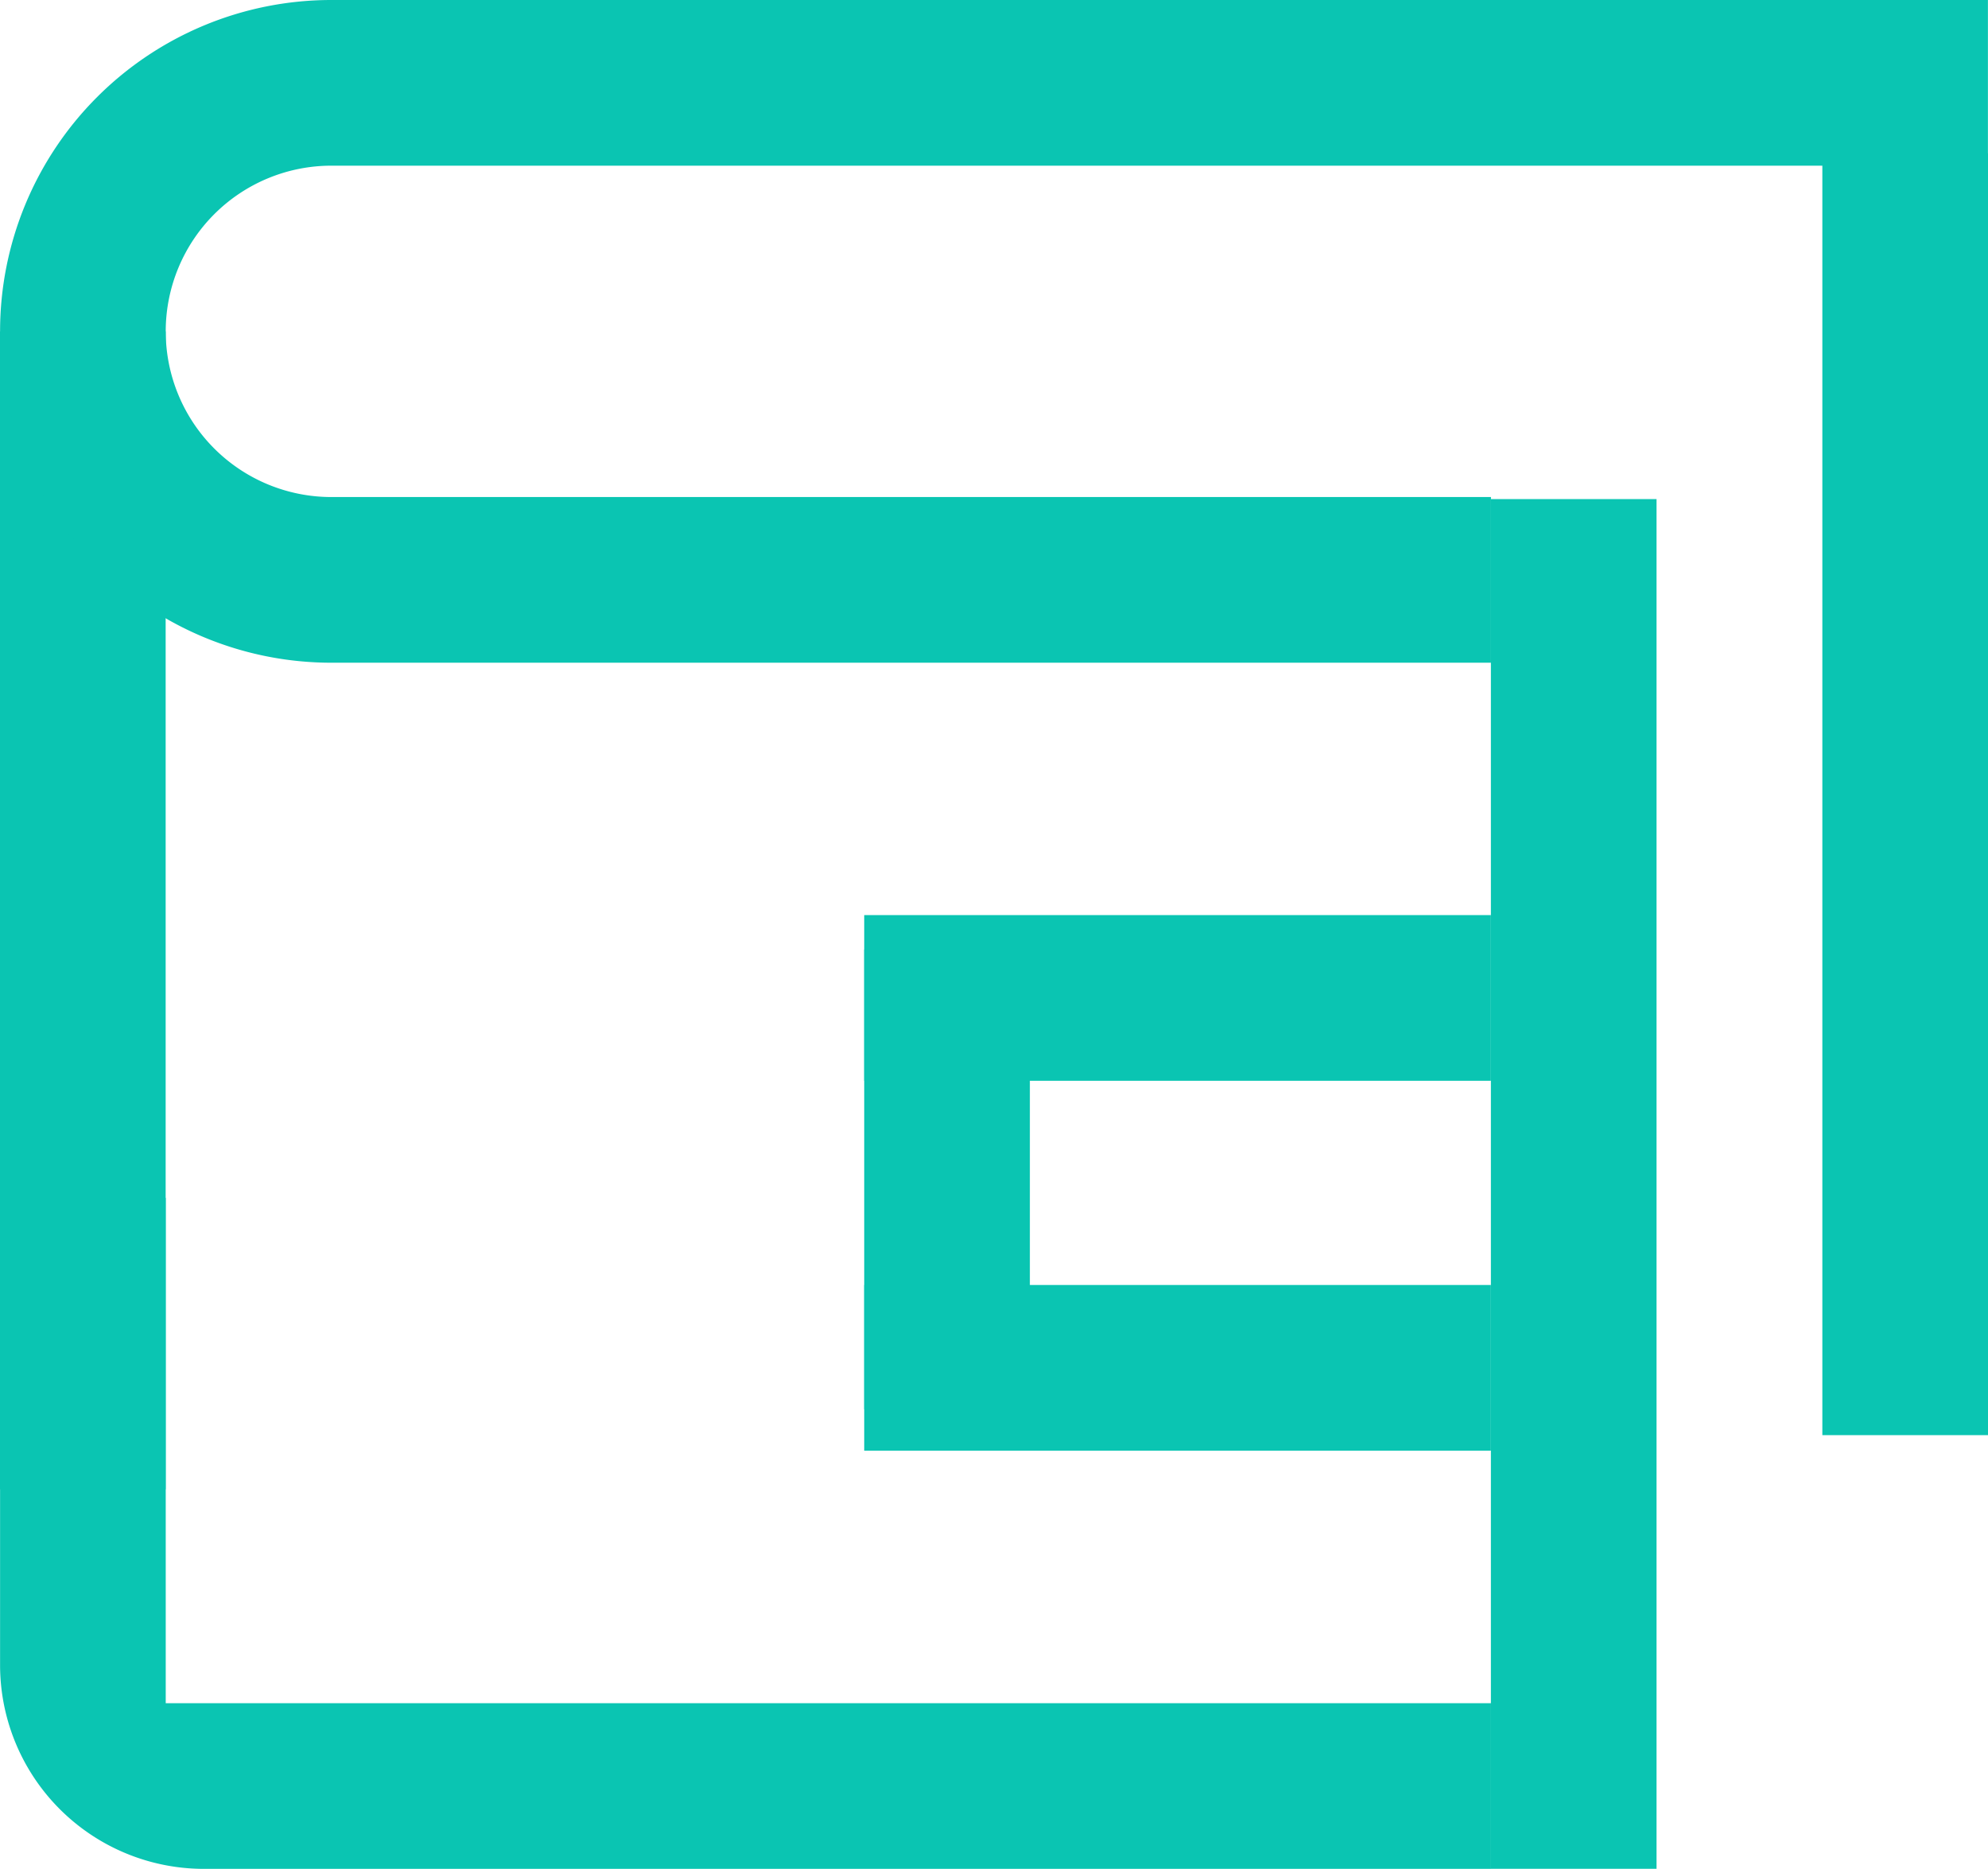
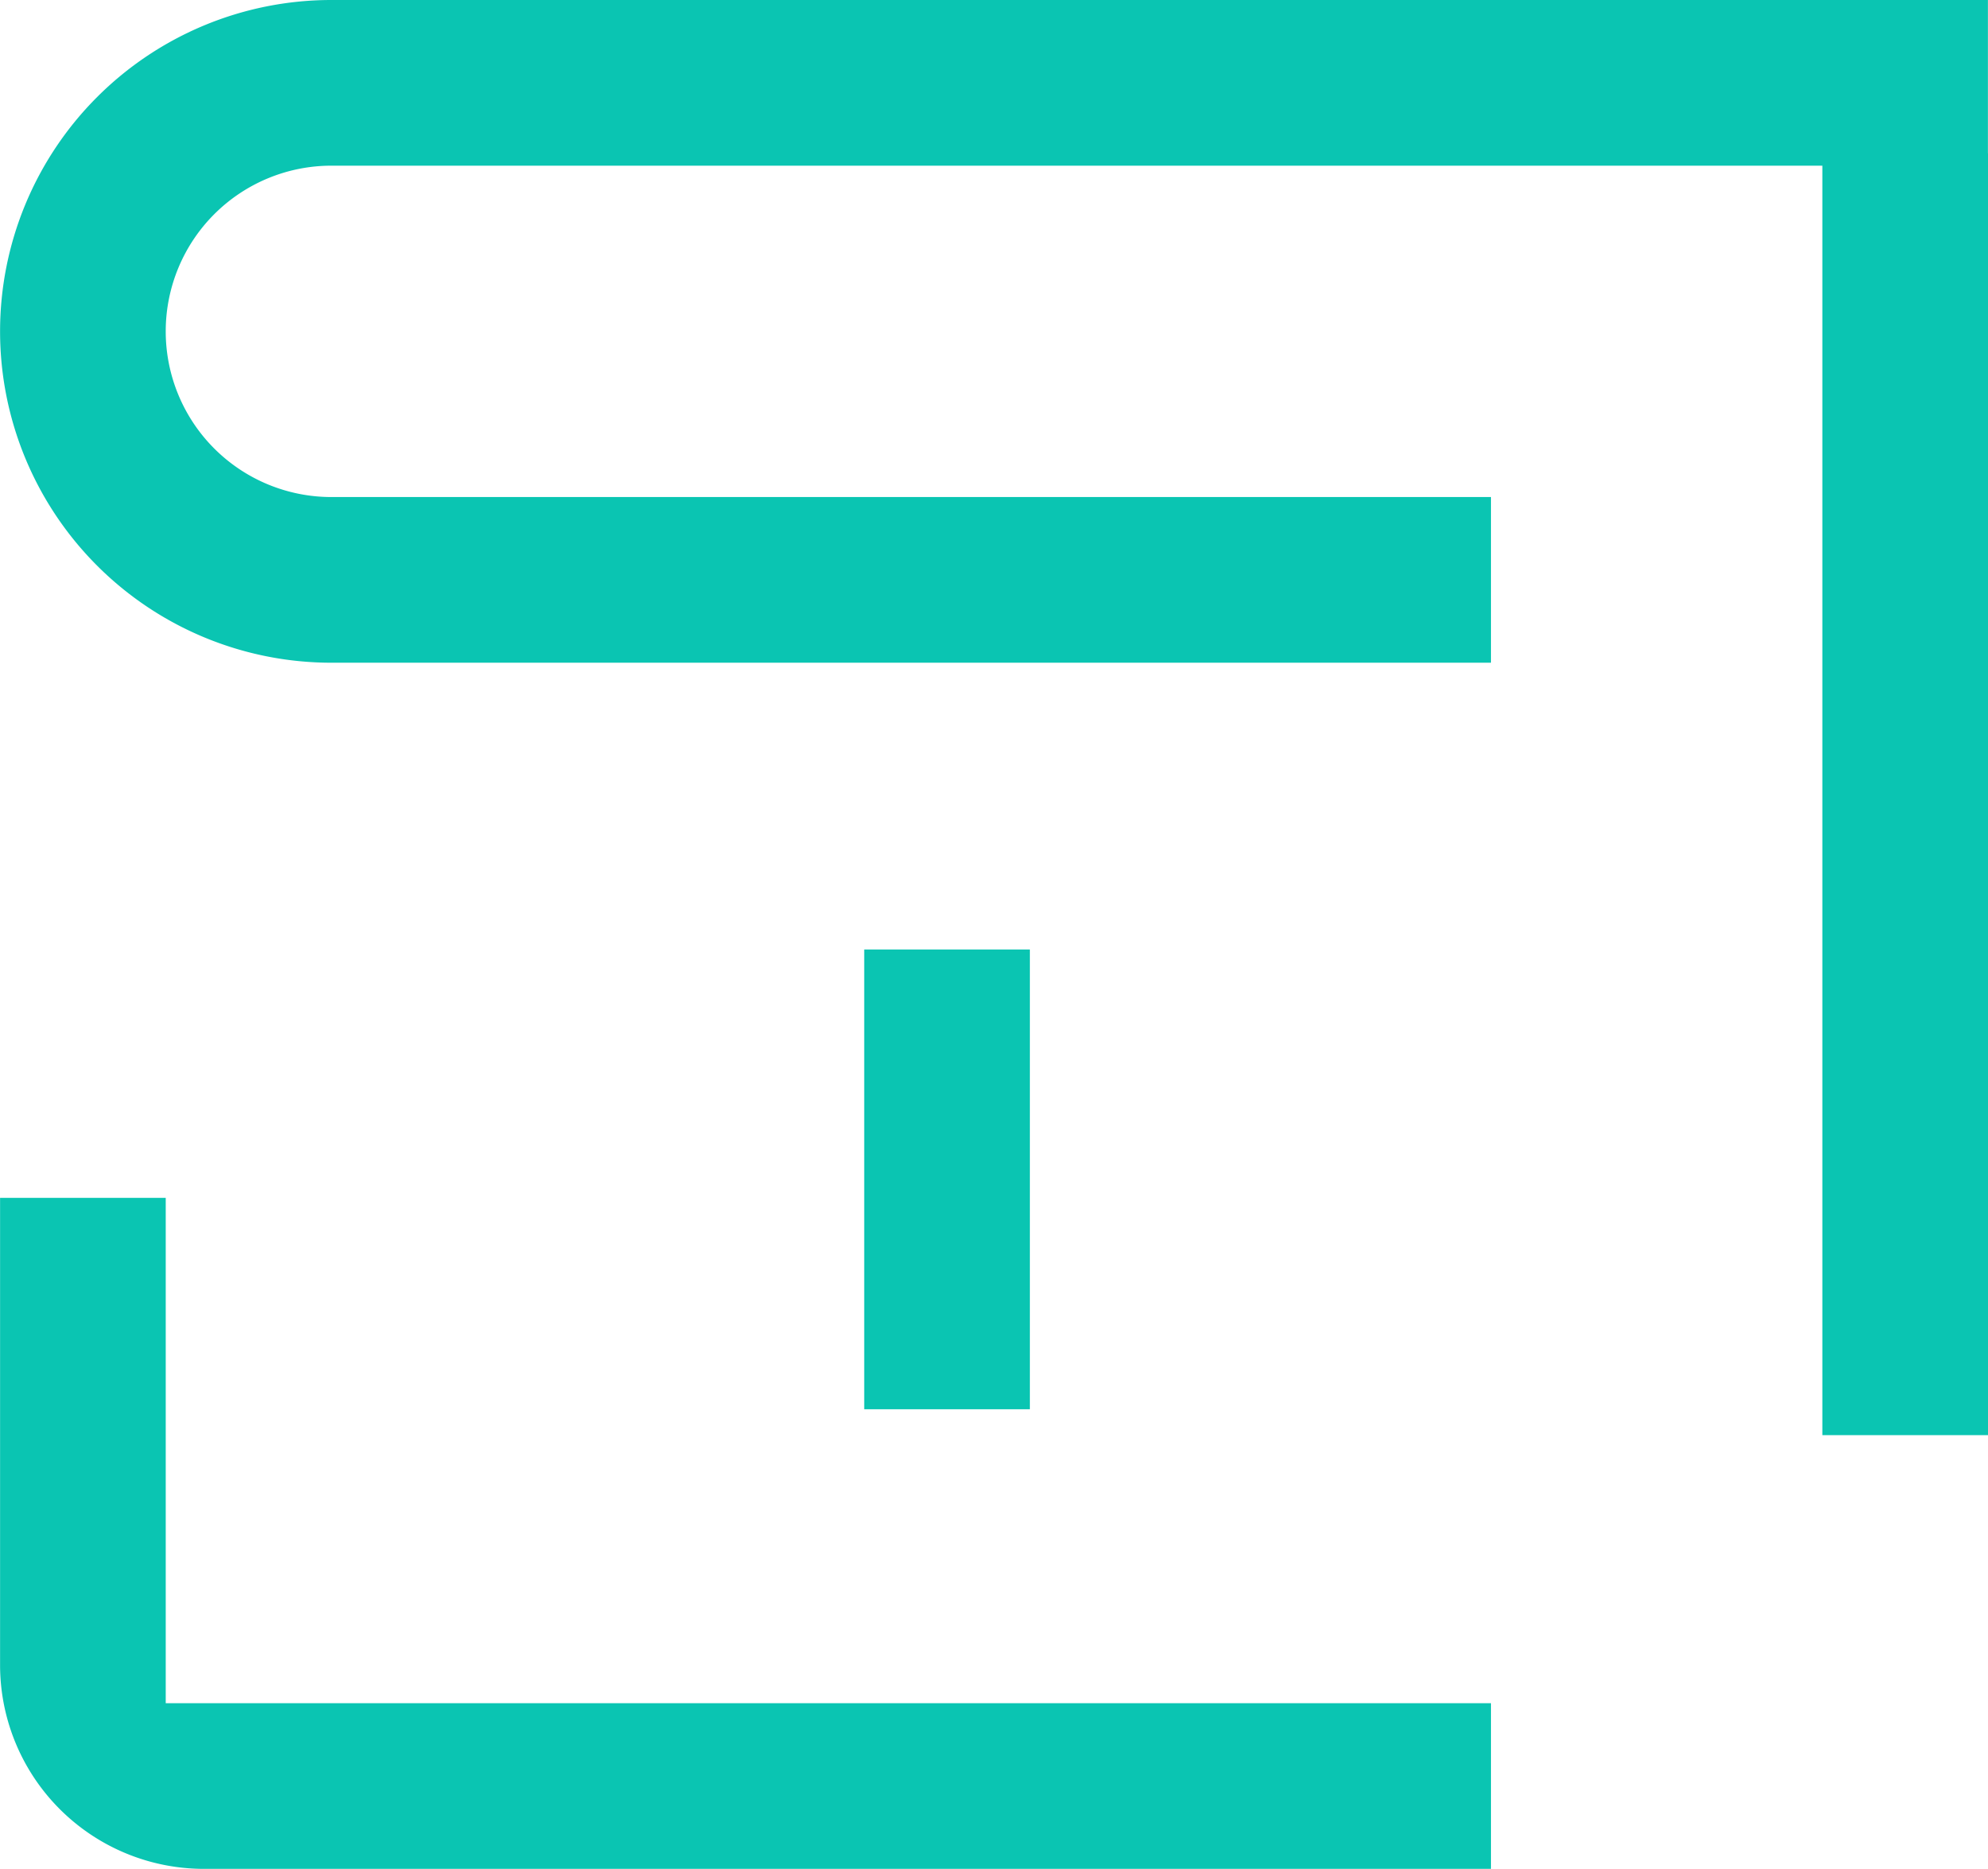
<svg xmlns="http://www.w3.org/2000/svg" id="Group_441" data-name="Group 441" width="55.204" height="51.888" viewBox="0 0 55.204 51.888">
  <defs>
    <clipPath id="clip-path">
      <rect id="Rectangle_566" data-name="Rectangle 566" width="55.204" height="51.888" fill="#0ac5b2" />
    </clipPath>
  </defs>
-   <rect id="Rectangle_560" data-name="Rectangle 560" width="17.402" height="4.6" transform="translate(23.998 25.407)" fill="#0ac5b2" />
  <rect id="Rectangle_561" data-name="Rectangle 561" width="4.6" height="12.765" transform="translate(23.998 26.362)" fill="#0ac5b2" />
-   <rect id="Rectangle_562" data-name="Rectangle 562" width="17.402" height="4.6" transform="translate(23.998 35.677)" fill="#0ac5b2" />
-   <rect id="Rectangle_563" data-name="Rectangle 563" width="4.6" height="32.148" transform="translate(0 9.201)" fill="#0ac5b2" />
  <g id="Group_440" data-name="Group 440" transform="translate(0 0)">
    <g id="Group_439" data-name="Group 439" clip-path="url(#clip-path)">
      <path id="Path_631" data-name="Path 631" d="M41.4,35.72v4.6H5.664A5.661,5.661,0,0,1,0,34.659V21.69H4.6V35.72Z" transform="translate(0.002 11.568)" fill="#0ac5b2" />
      <path id="Path_632" data-name="Path 632" d="M4.6,9.2h0a4.6,4.6,0,0,0,4.6,4.6H41.4v4.6H9.2A9.2,9.2,0,1,1,9.2,0h46V4.6H9.2A4.6,4.6,0,0,0,4.6,9.2" transform="translate(0.002 0)" fill="#0ac5b2" />
      <rect id="Rectangle_564" data-name="Rectangle 564" width="4.6" height="35.59" transform="translate(50.604 4.256)" fill="#0ac5b2" />
-       <rect id="Rectangle_565" data-name="Rectangle 565" width="4.6" height="38.029" transform="translate(41.4 13.857)" fill="#0ac5b2" />
    </g>
  </g>
</svg>